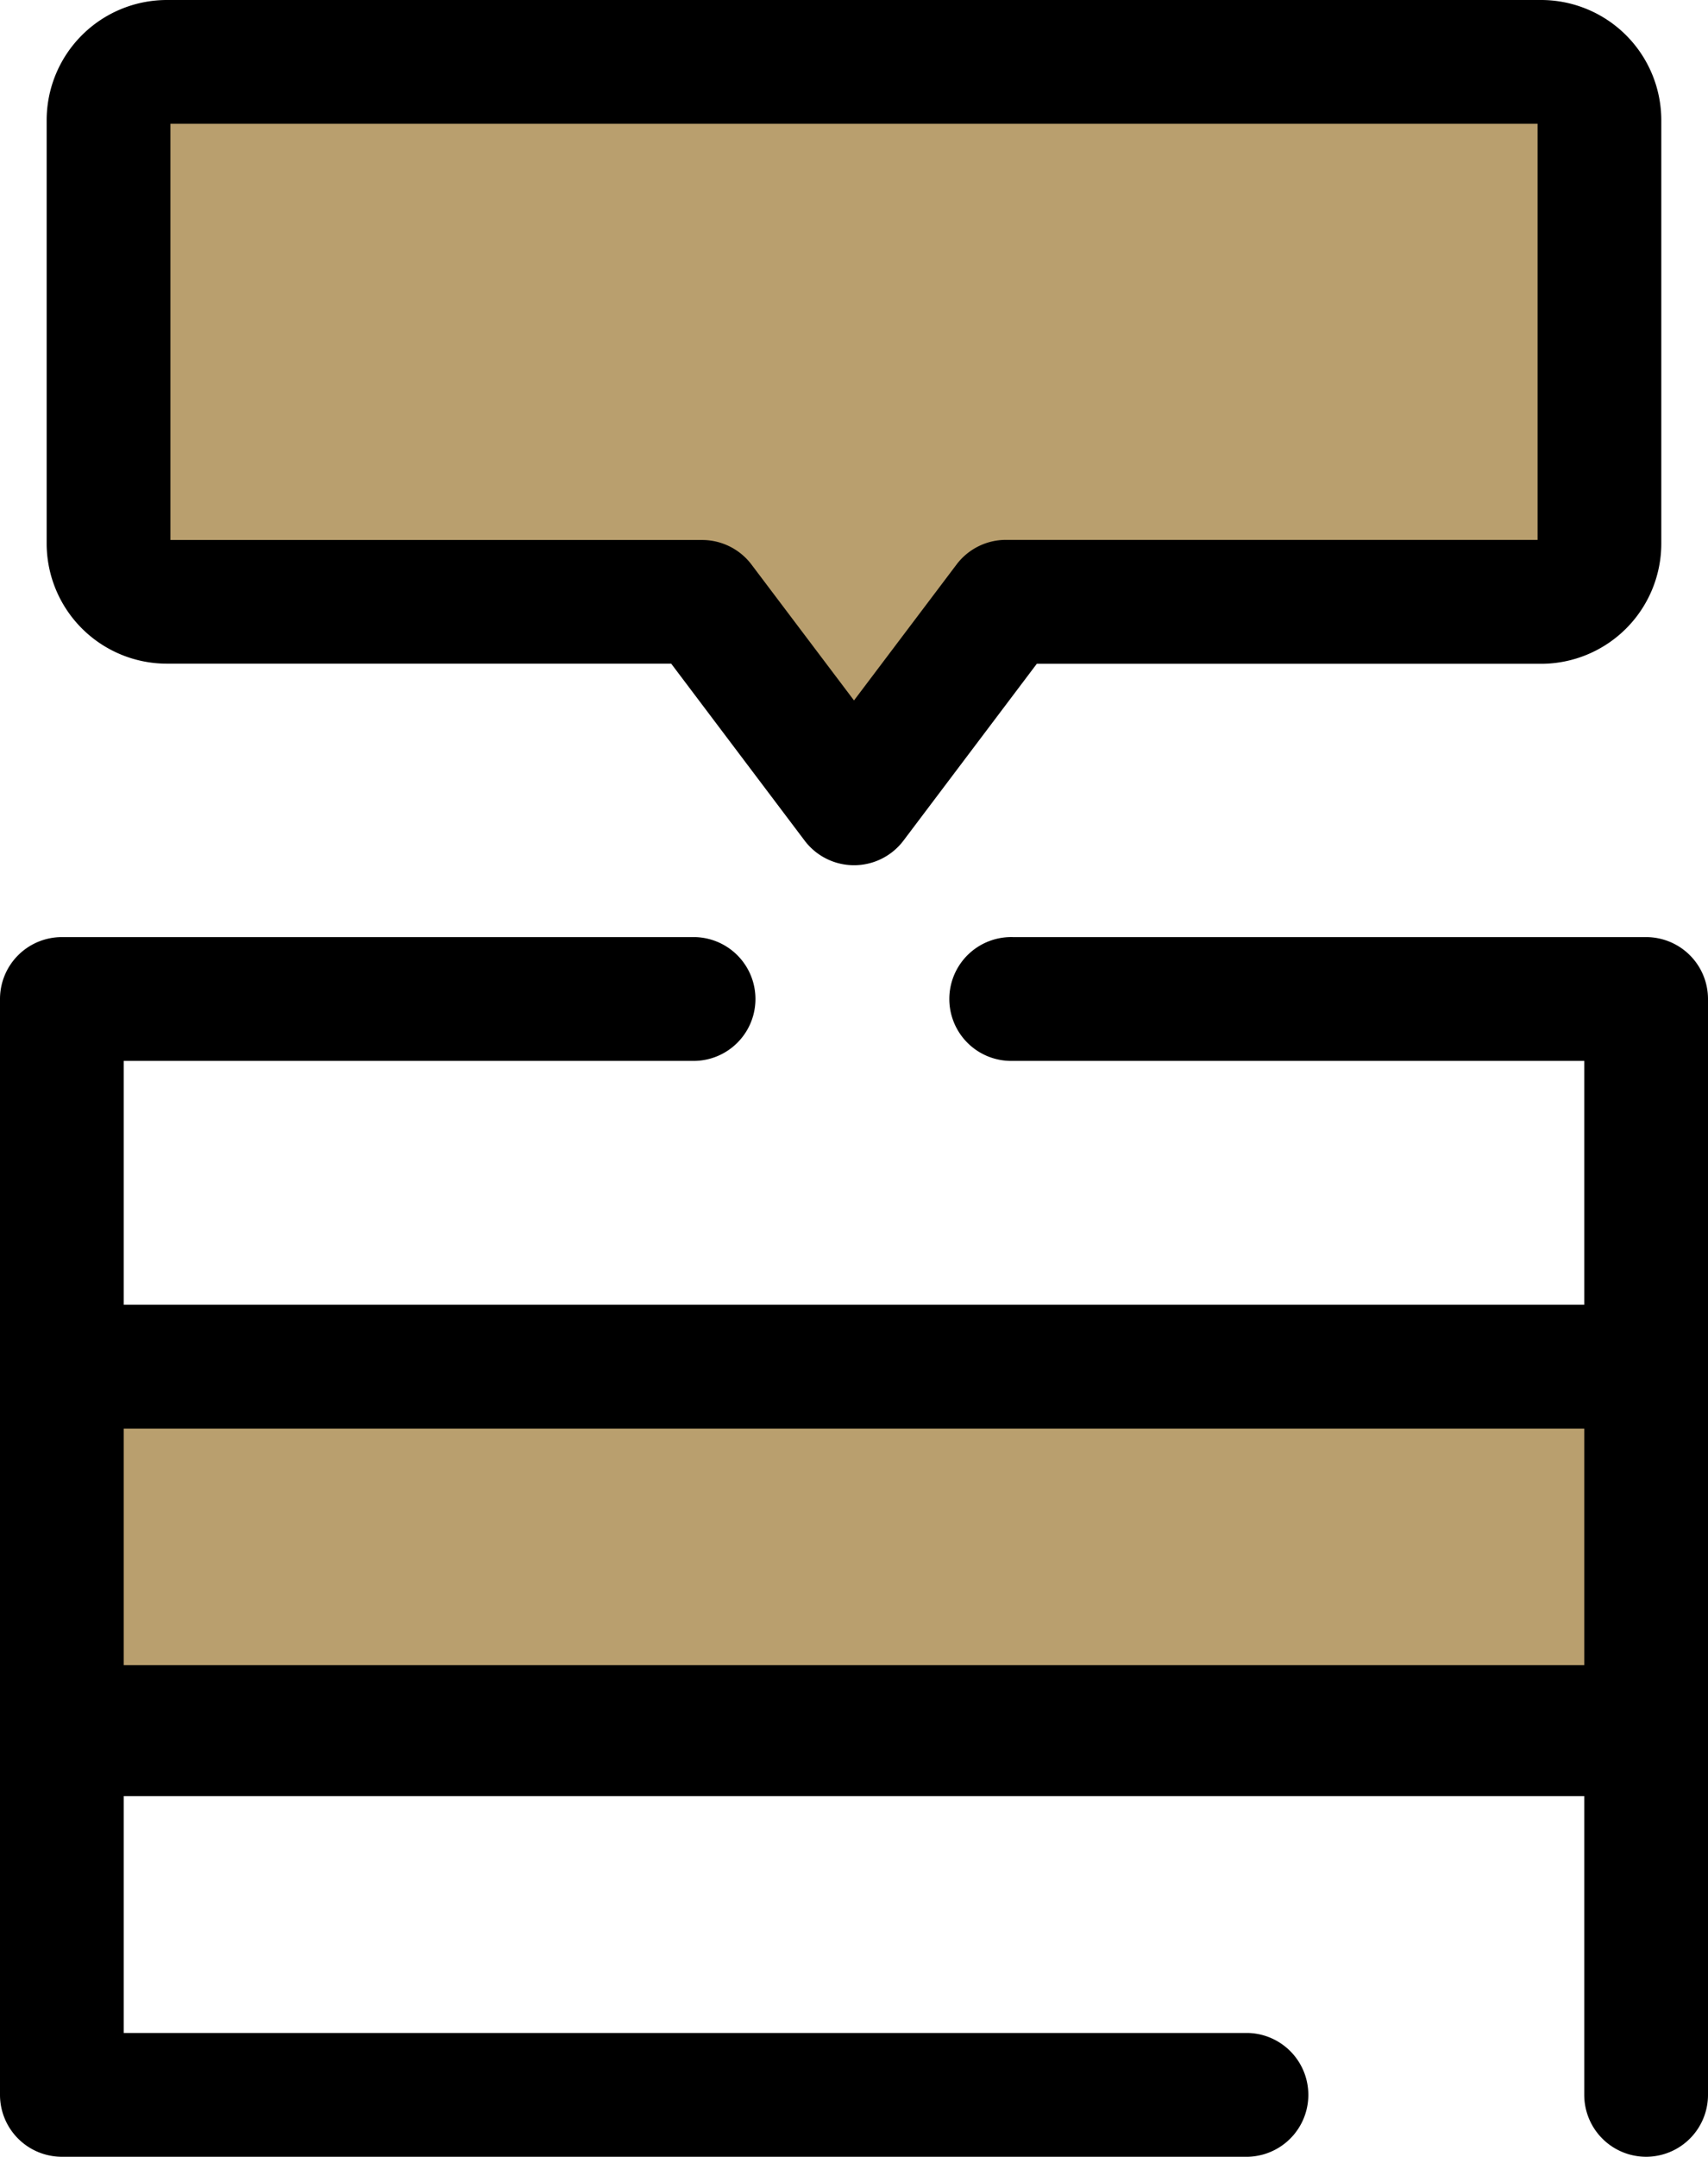
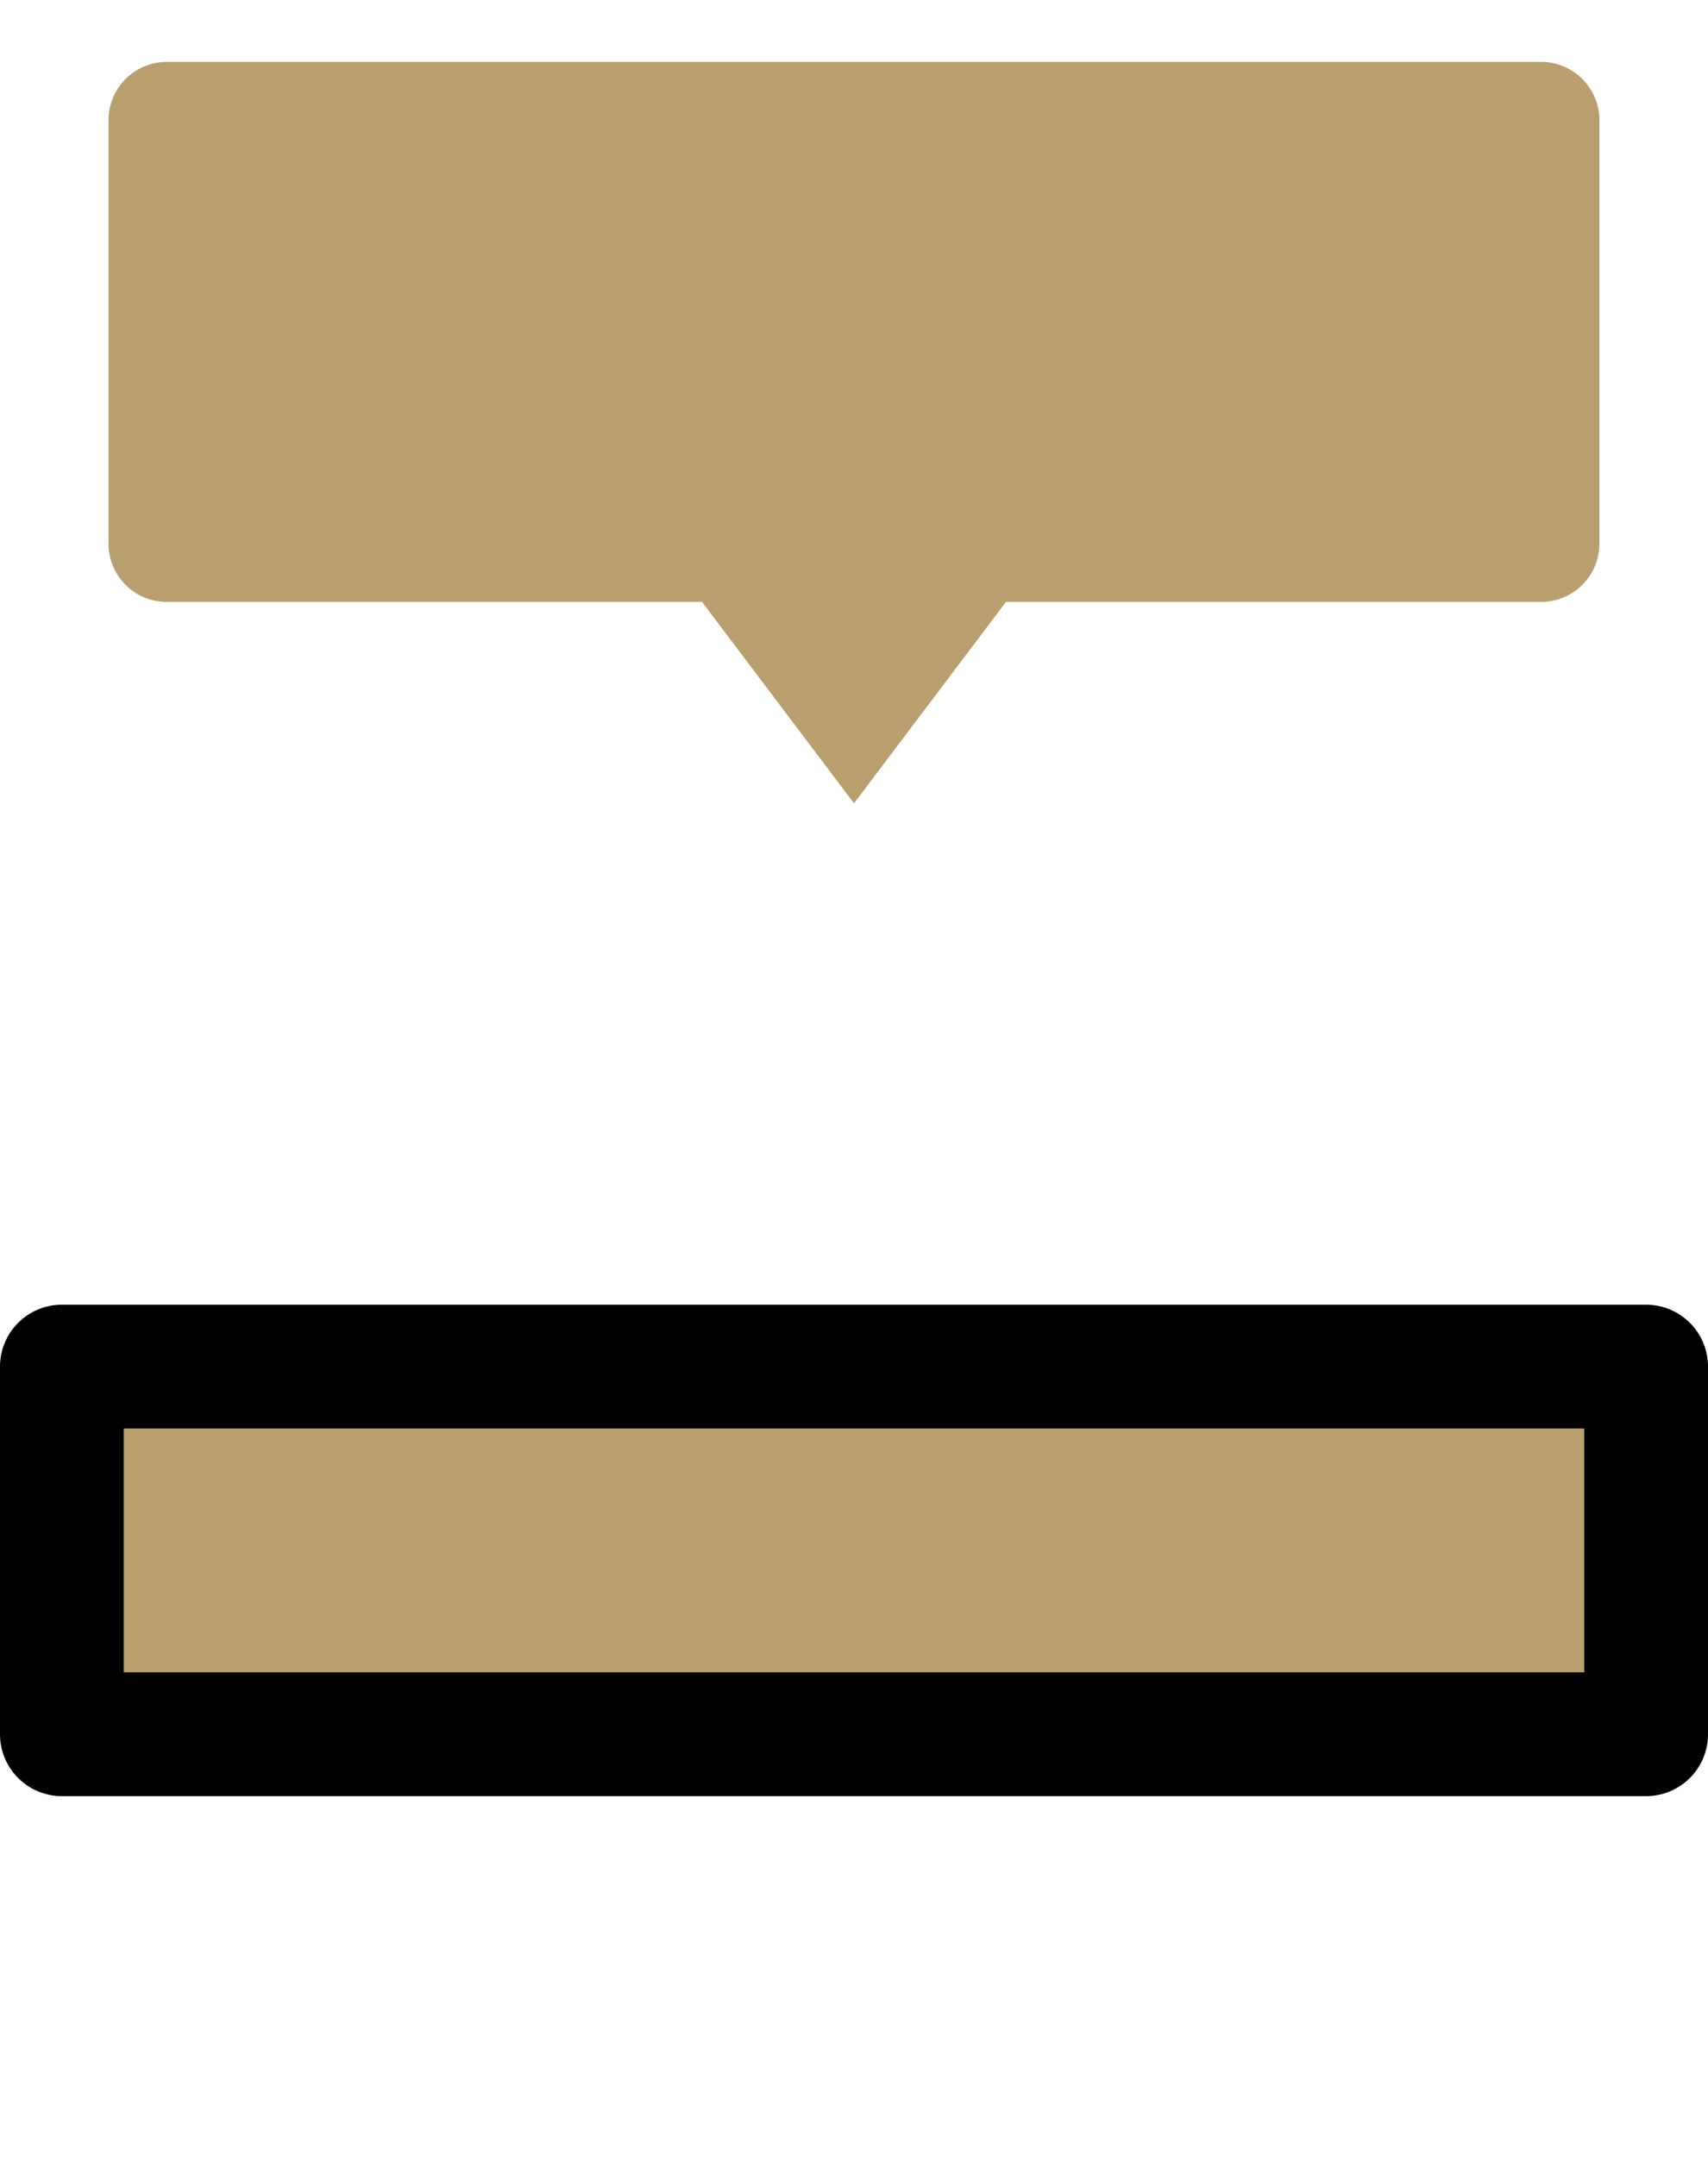
<svg xmlns="http://www.w3.org/2000/svg" id="server" width="405.62" height="512" viewBox="0 0 405.62 512">
  <path id="Path_65187" data-name="Path 65187" d="M366,14.7H39.61A13.83,13.83,0,0,0,25.77,28.53V129.05a13.84,13.84,0,0,0,13.84,13.84H166.72l36.09,47.81,36.09-47.81H366a13.84,13.84,0,0,0,13.83-13.84V28.53A13.84,13.84,0,0,0,366,14.7Z" fill="#b99f6e" />
-   <path id="Path_65188" data-name="Path 65188" d="M202.81,205.4a14.71,14.71,0,0,1-11.73-5.85l-31.68-42H39.61a28.56,28.56,0,0,1-28.53-28.53V28.53A28.56,28.56,0,0,1,39.61,0H366a28.56,28.56,0,0,1,28.53,28.53V129.05A28.56,28.56,0,0,1,366,157.58H246.22l-31.68,42a14.71,14.71,0,0,1-11.73,5.82ZM40.47,128.19H166.72A14.7,14.7,0,0,1,178.45,134l24.36,32.28L227.17,134a14.7,14.7,0,0,1,11.73-5.84H365.15V29.39H40.47Z" />
  <path id="Path_65189" data-name="Path 65189" d="M14.69,324.42H390.92v87.27H14.69Z" fill="#b99f6e" />
  <path id="Path_65190" data-name="Path 65190" d="M390.92,426.39H14.7A14.7,14.7,0,0,1,0,411.69V324.42a14.7,14.7,0,0,1,14.7-14.69H390.92a14.7,14.7,0,0,1,14.7,14.69v87.27a14.7,14.7,0,0,1-14.7,14.7ZM29.39,397H376.23V339.12H29.39Z" />
-   <path id="Path_65191" data-name="Path 65191" d="M390.92,512a14.7,14.7,0,0,1-14.69-14.7V424.73H29.39v57.88h267a14.7,14.7,0,0,1,0,29.39H14.7A14.7,14.7,0,0,1,0,497.3V410a14.7,14.7,0,0,1,14.7-14.7H390.92a14.7,14.7,0,0,1,14.7,14.7v87.3A14.7,14.7,0,0,1,390.92,512Zm0-172.88H14.7A14.7,14.7,0,0,1,0,324.42V237.16a14.7,14.7,0,0,1,14.7-14.7H165.09a14.7,14.7,0,0,1,0,29.39H29.39v57.88H376.23V251.85H240.53a14.7,14.7,0,1,1,0-29.39H390.92a14.7,14.7,0,0,1,14.7,14.7v87.26a14.7,14.7,0,0,1-14.7,14.7Z" />
</svg>